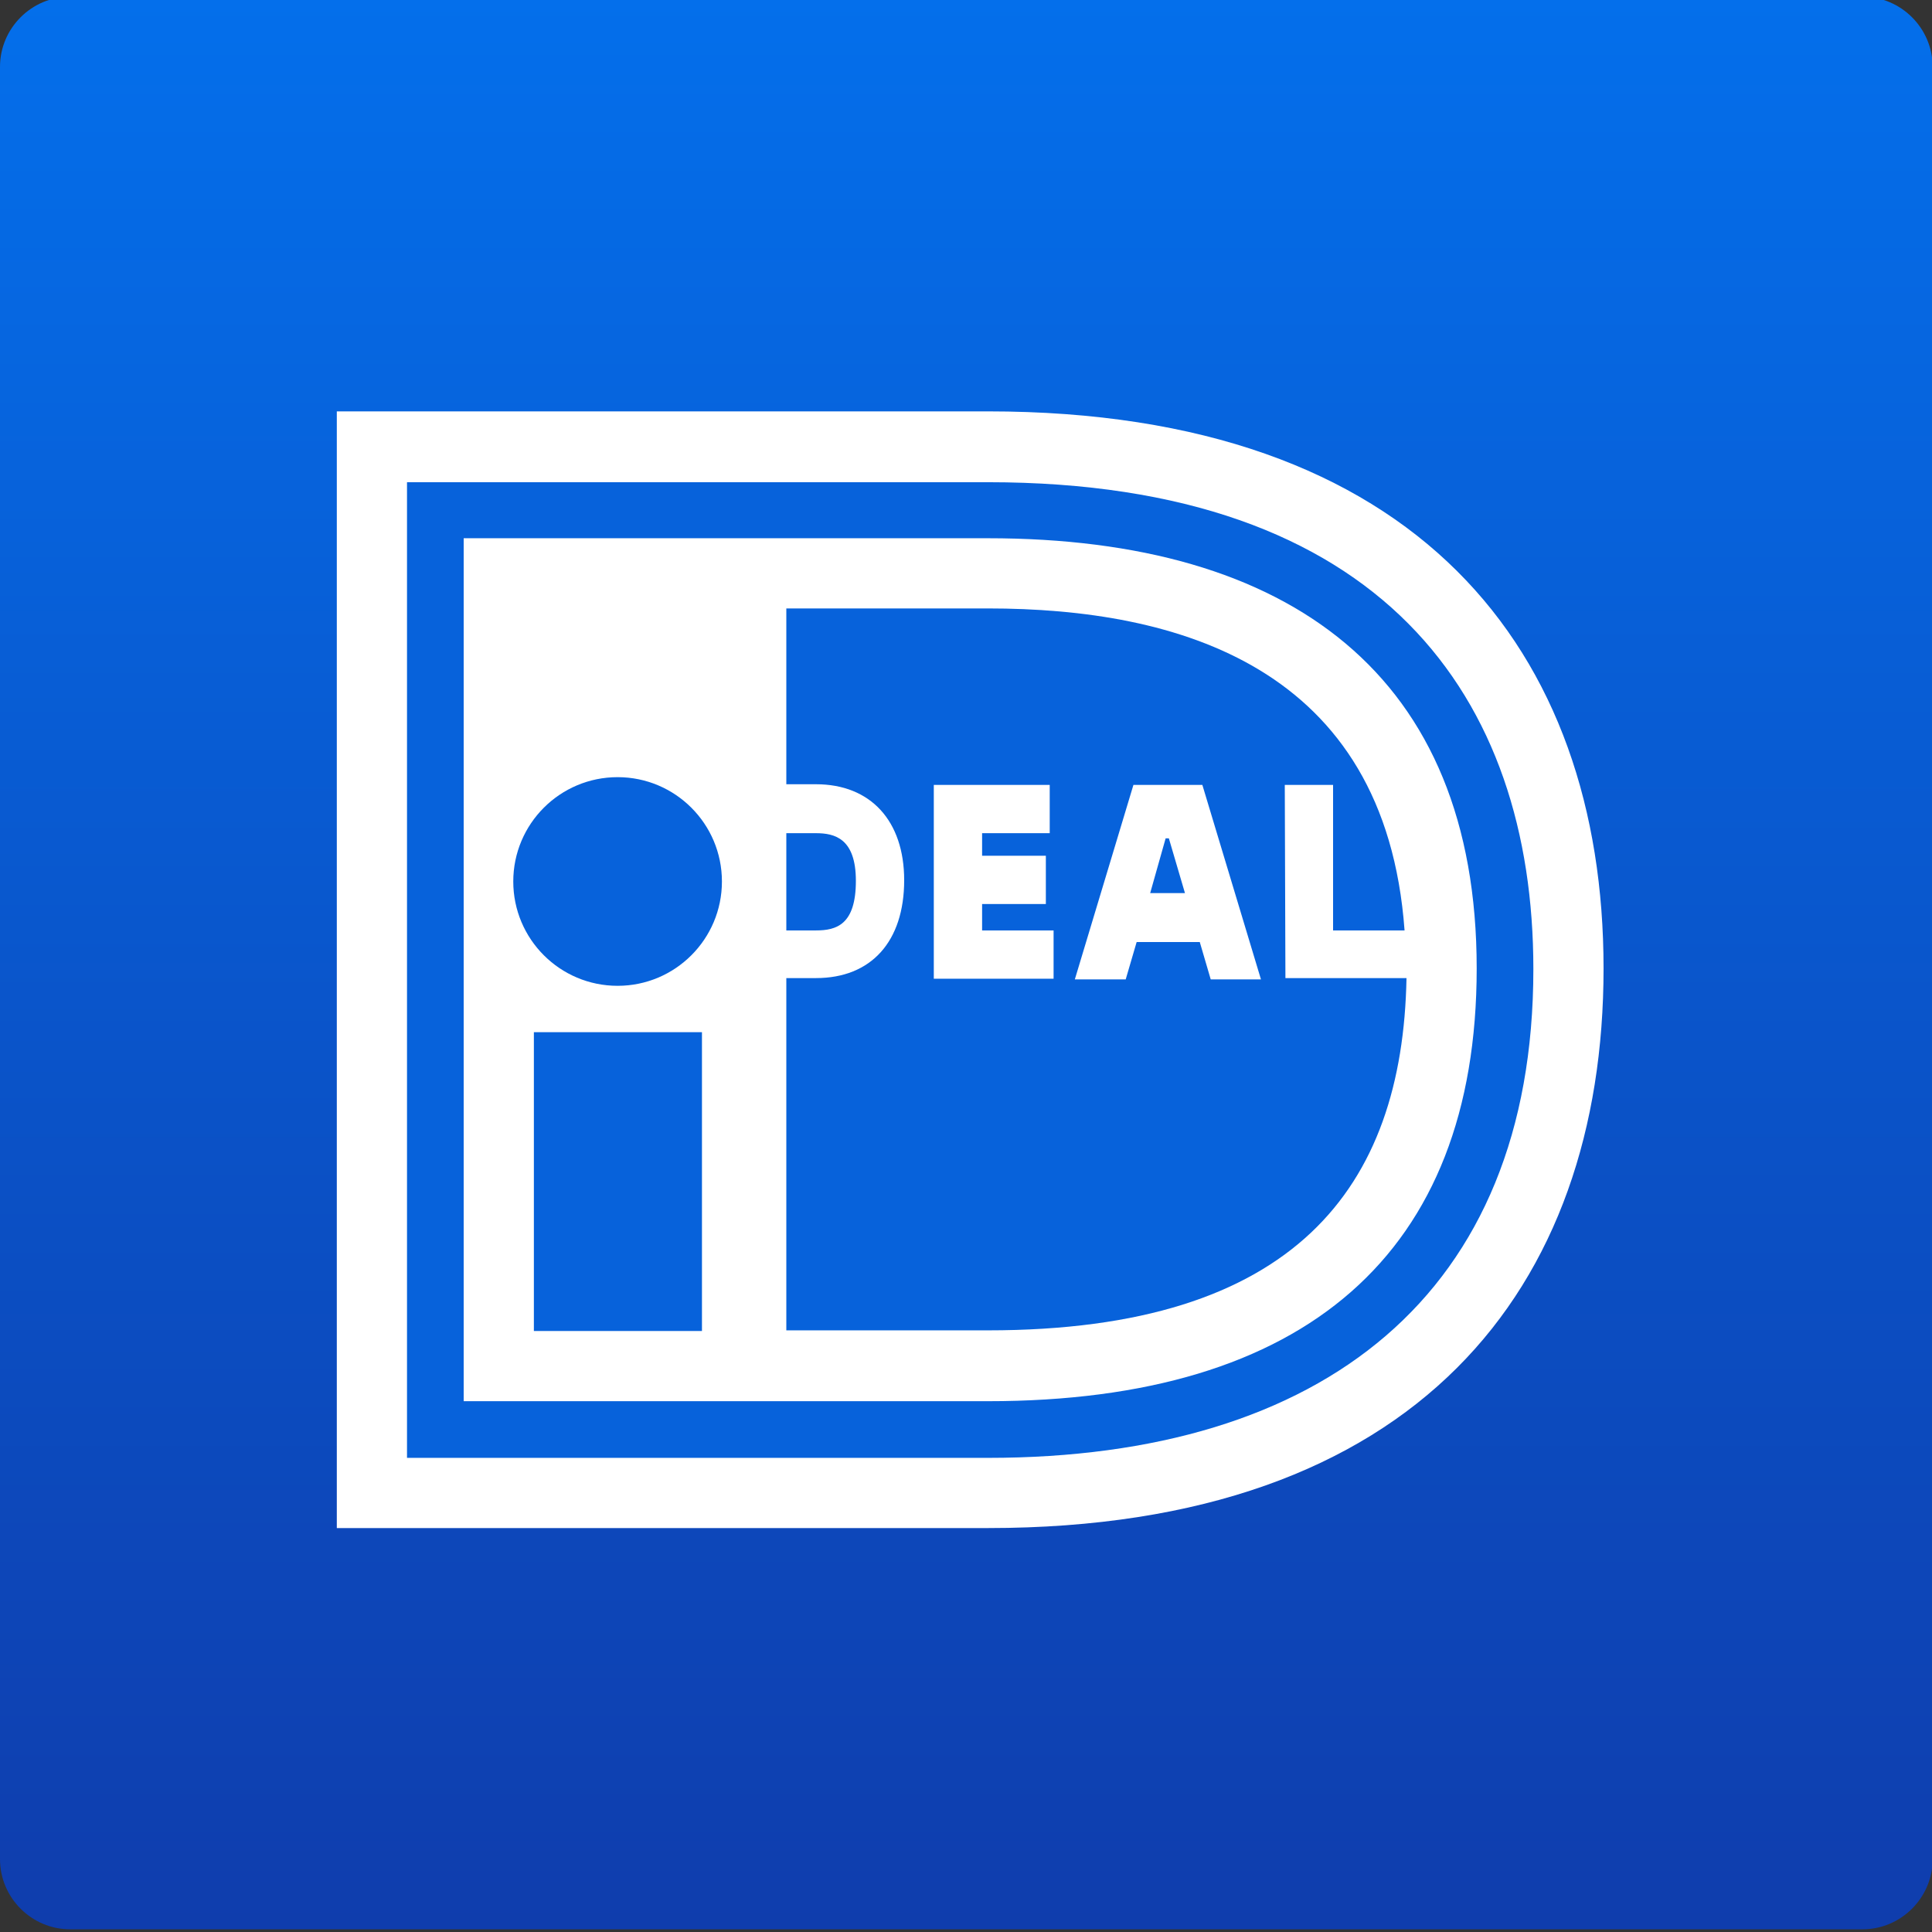
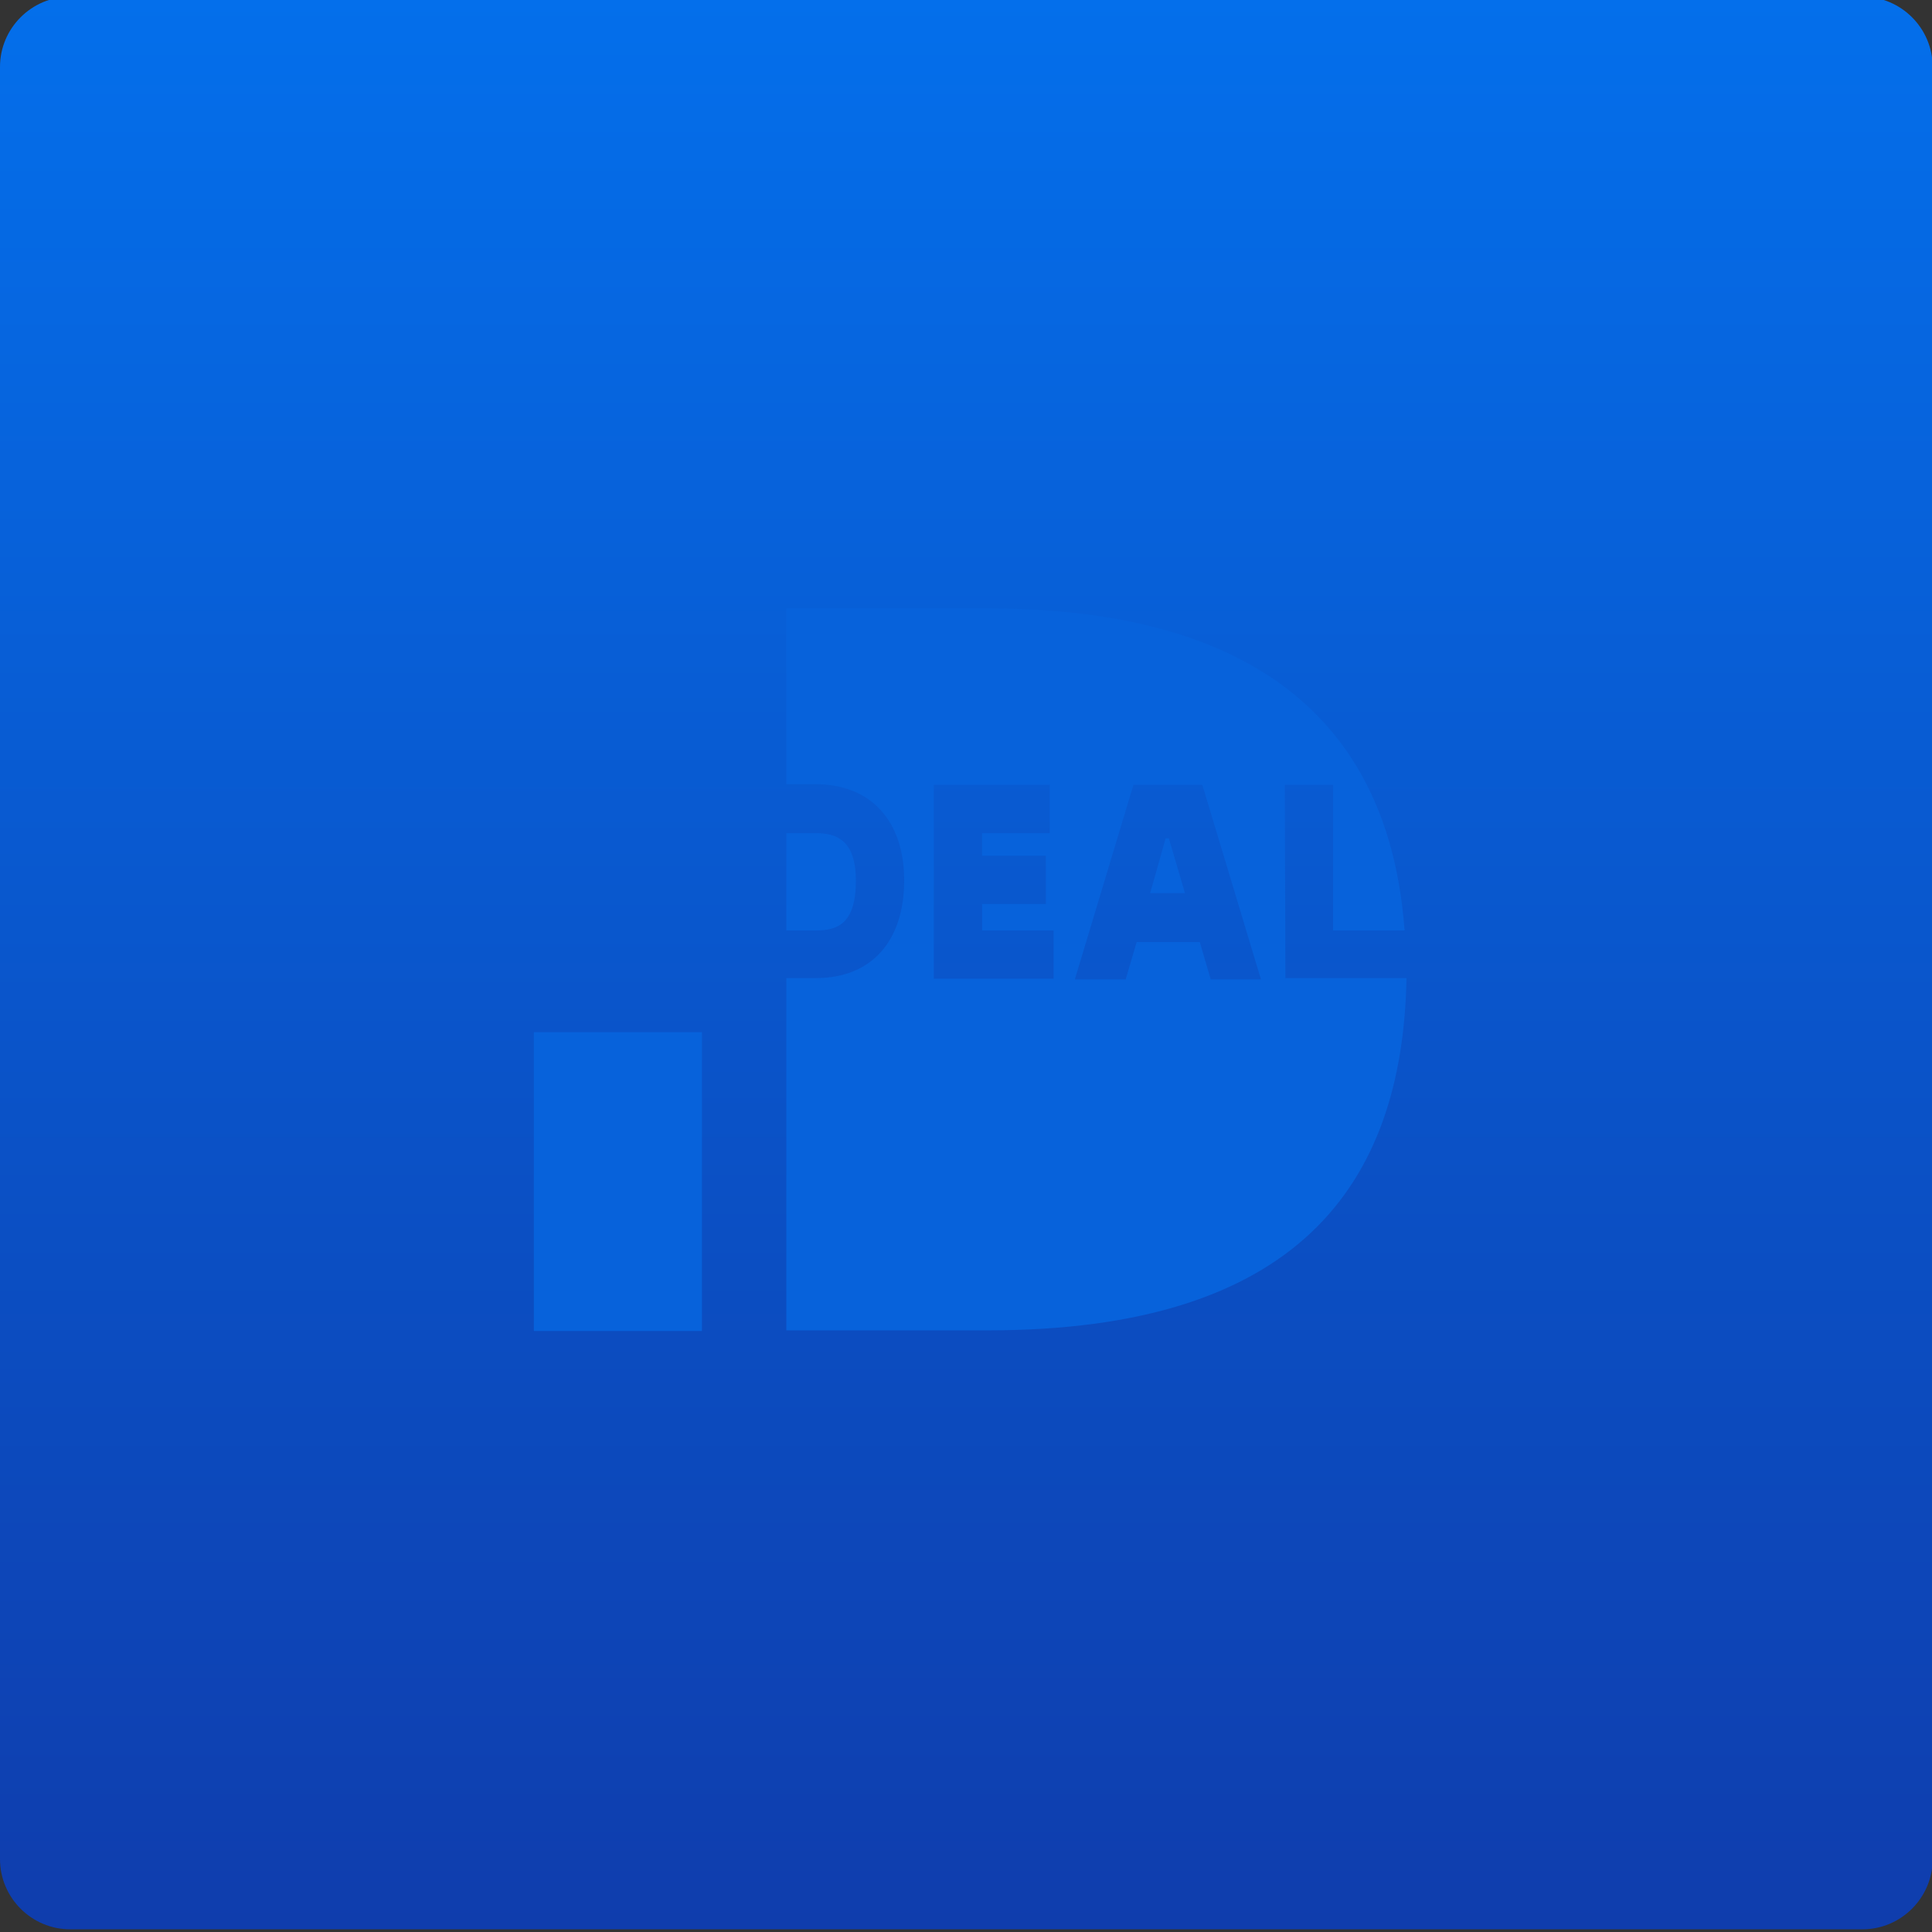
<svg xmlns="http://www.w3.org/2000/svg" version="1.1" id="Layer_1" x="0px" y="0px" viewBox="0 0 300 300" style="enable-background:new 0 0 300 300;" xml:space="preserve">
  <rect x="0" y="0" width="300" height="300" fill="#333333" stroke="none" />
  <style type="text/css">
	.st0{fill:url(#Rectangle_1118_00000001642489873915046220000017784441893551024814_);}
	.st1{fill:none;}
	.st2{fill:#FFFFFF;}
	.st3{fill:#0762DB;}
</style>
  <g id="Group_4128" transform="translate(0 0.483)">
    <linearGradient id="Rectangle_1118_00000124160212080598511000000002869569618961411750_" gradientUnits="userSpaceOnUse" x1="2.156" y1="297.557" x2="2.156" y2="295.383" gradientTransform="matrix(138 0 0 -138 -147.5 41061.863)">
      <stop offset="0" style="stop-color:#046FEB" />
      <stop offset="1" style="stop-color:#0F3DAD" />
    </linearGradient>
    <path id="Rectangle_1118" style="fill:url(#Rectangle_1118_00000124160212080598511000000002869569618961411750_);" d="M10.9-1   h278.3c6,0,10.9,4.9,10.9,10.9v278.3c0,6-4.9,10.9-10.9,10.9H10.9c-6,0-10.9-4.9-10.9-10.9V9.9C0,3.9,4.9-1,10.9-1z" />
    <g>
      <g id="Mask_Group_4081">
        <g id="iDeal" transform="translate(15 20.094)">
-           <path id="Path_1212" class="st1" d="M17.6,23.6h237v212.7h-237V23.6z" />
-           <path id="Path_1213" class="st2" d="M37.3,43.3v173.4h101.1c66.7,0,95.6-37.3,95.6-86.9c0-49.3-28.9-86.5-95.6-86.5L37.3,43.3      L37.3,43.3z" />
-           <path id="Path_1214" class="st3" d="M48.2,54.3h90.2c61.2,0,84.7,33.4,84.7,75.6c0,50.6-32.8,75.9-84.7,75.9H48.2V54.3z M57,63      v134h81.4c49.2,0,75.9-22.9,75.9-67.2c0-45.5-29-66.8-75.9-66.8L57,63L57,63z" />
          <path id="Path_1215" class="st3" d="M67.9,139.7H94v46.4H67.9V139.7z" />
-           <circle id="Ellipse_278" class="st3" cx="80.9" cy="116.3" r="16.2" />
          <path id="Path_1216" class="st3" d="M148.6,123.9v7.5h-18.6v-30.1h18v7.5h-10.5v3.5h9.9v7.5h-9.9v4.1L148.6,123.9L148.6,123.9z       M151.9,131.5l9.1-30.2h10.7l9.1,30.2h-7.8l-1.7-5.8h-9.8l-1.7,5.8H151.9z M163.6,118.1h5.4l-2.5-8.5h-0.5L163.6,118.1z       M184.5,101.3h7.5v22.6h11.1c-3-41.1-35.4-50-64.7-50h-31.3v27.3h4.6c8.5,0,13.7,5.7,13.7,14.9c0,9.5-5.1,15.2-13.7,15.2h-4.6      v54.7h31.3c47.7,0,64.4-22.2,65-54.7h-18.8L184.5,101.3L184.5,101.3z M107.1,108.8v15.1h4.6c3.2,0,6.2-0.9,6.2-7.7      c0-6.6-3.3-7.4-6.2-7.4L107.1,108.8z" />
        </g>
      </g>
    </g>
  </g>
</svg>